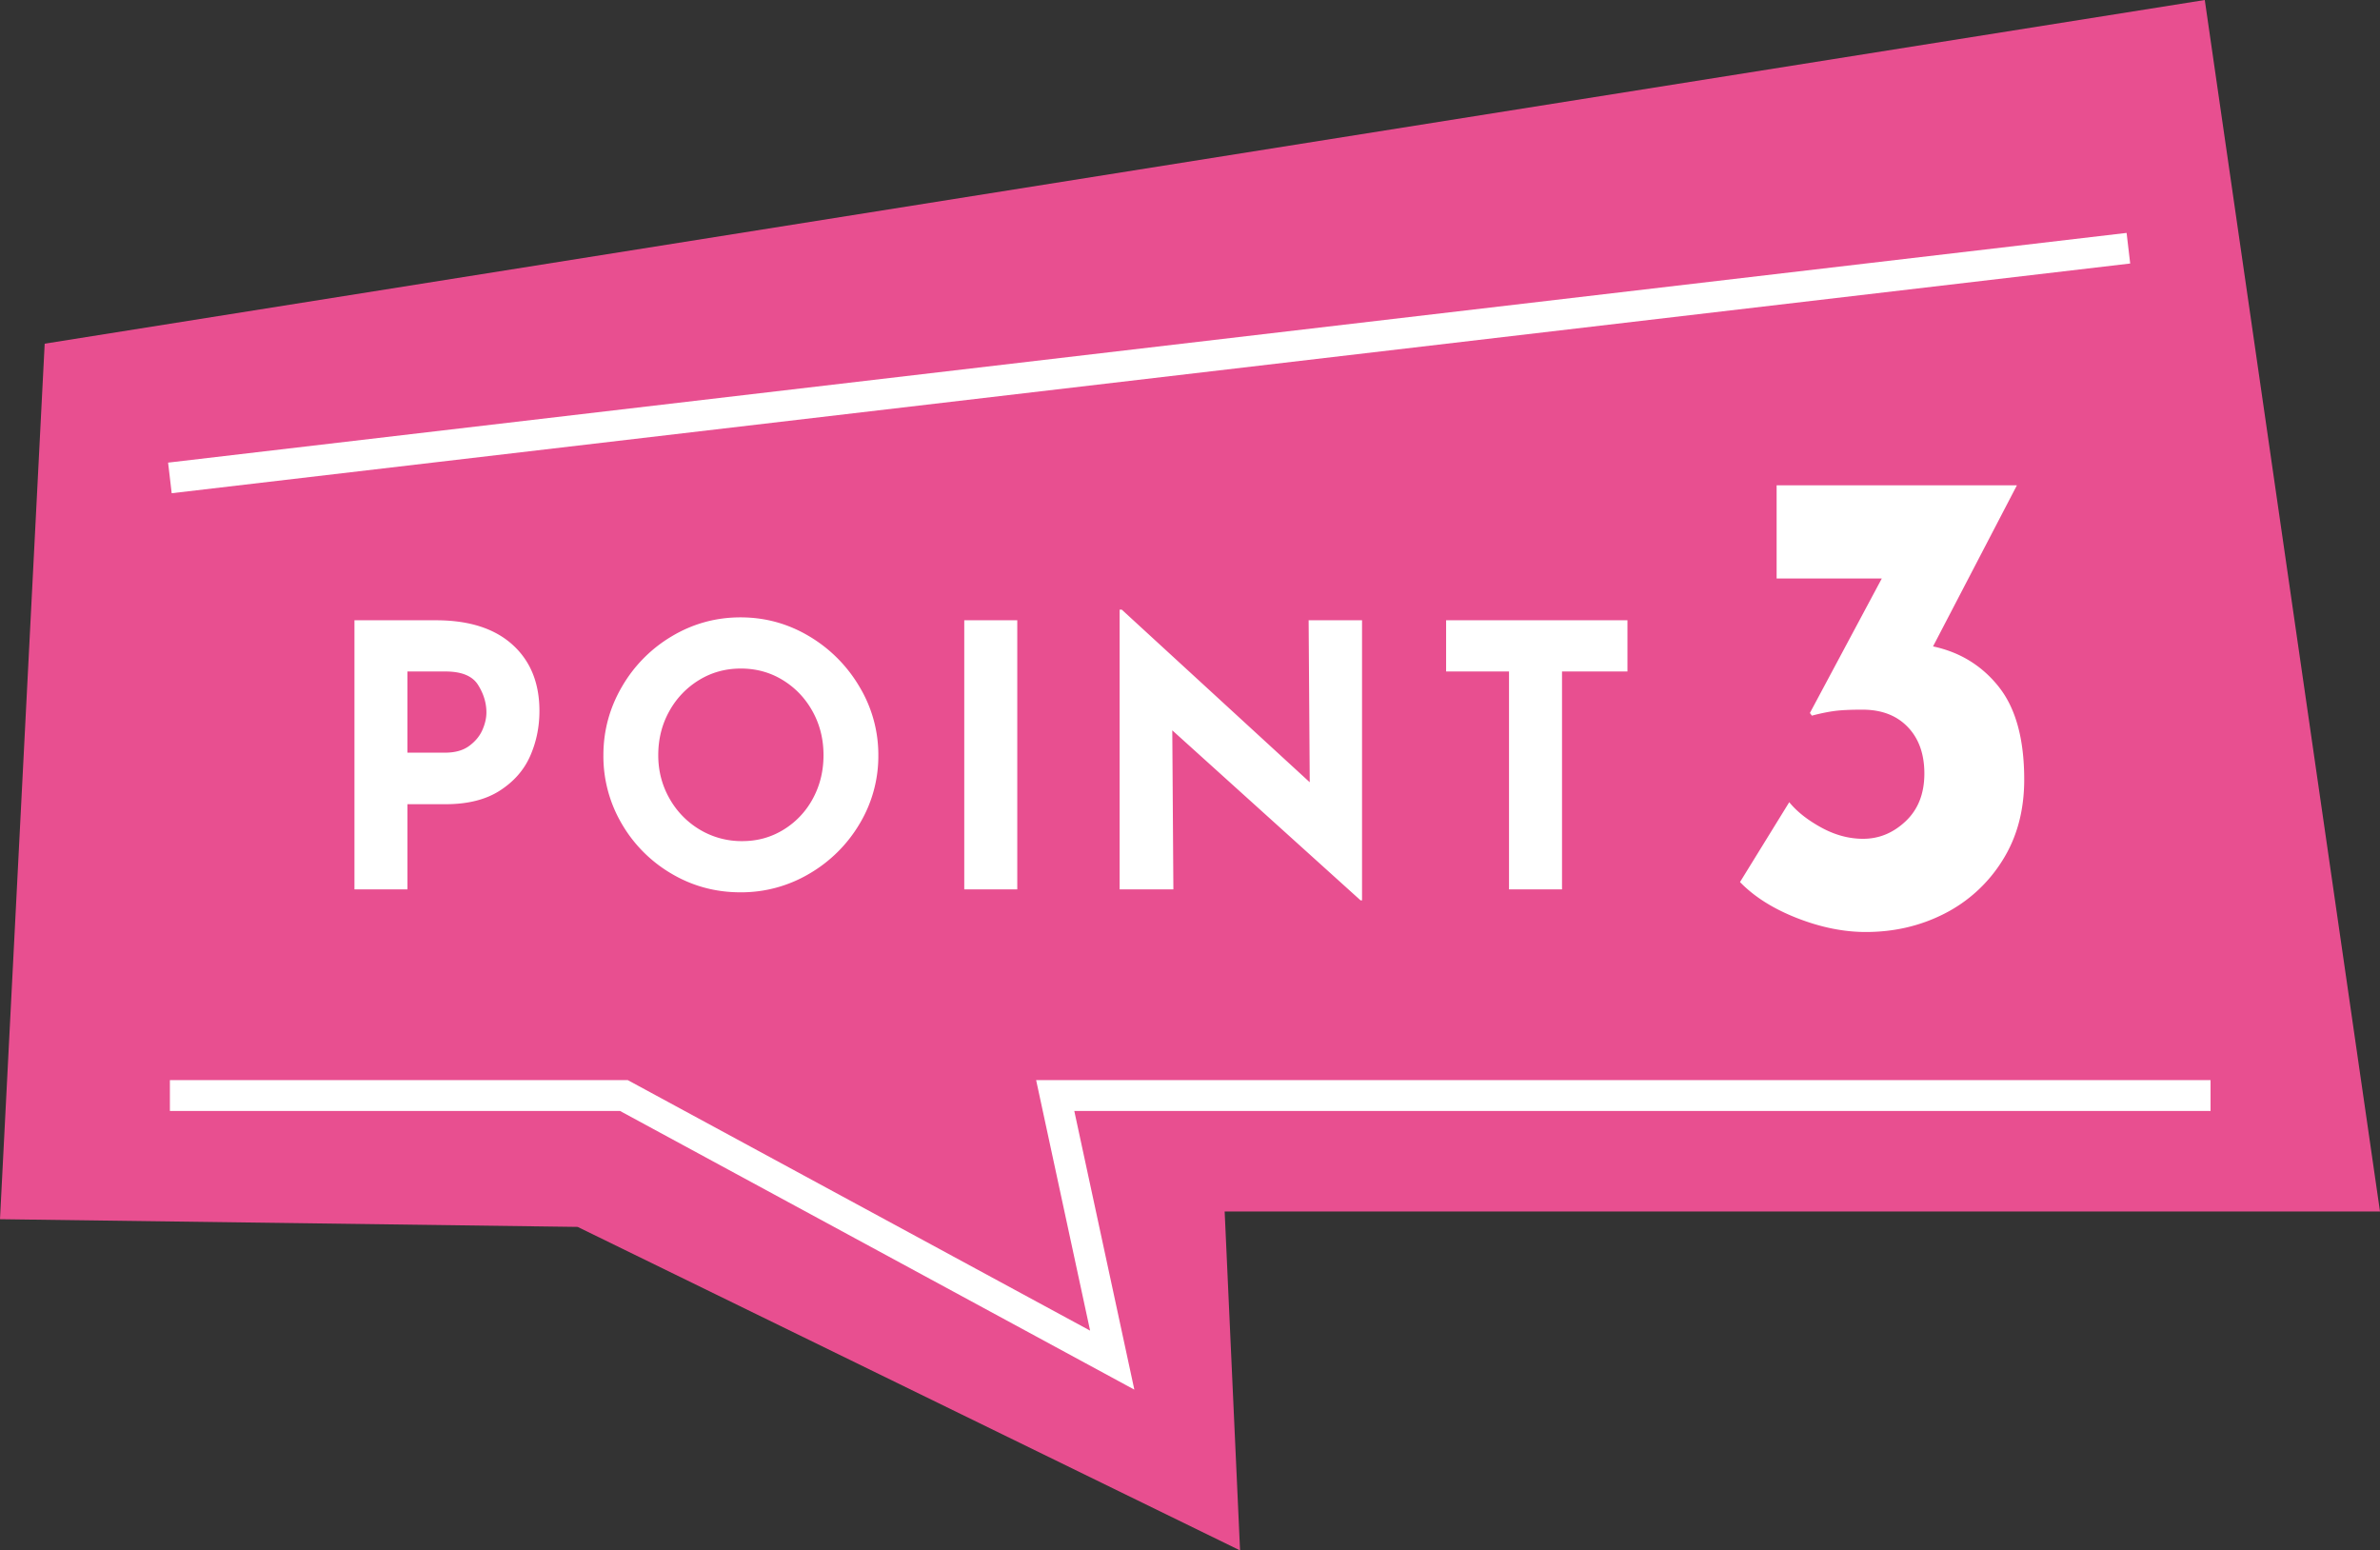
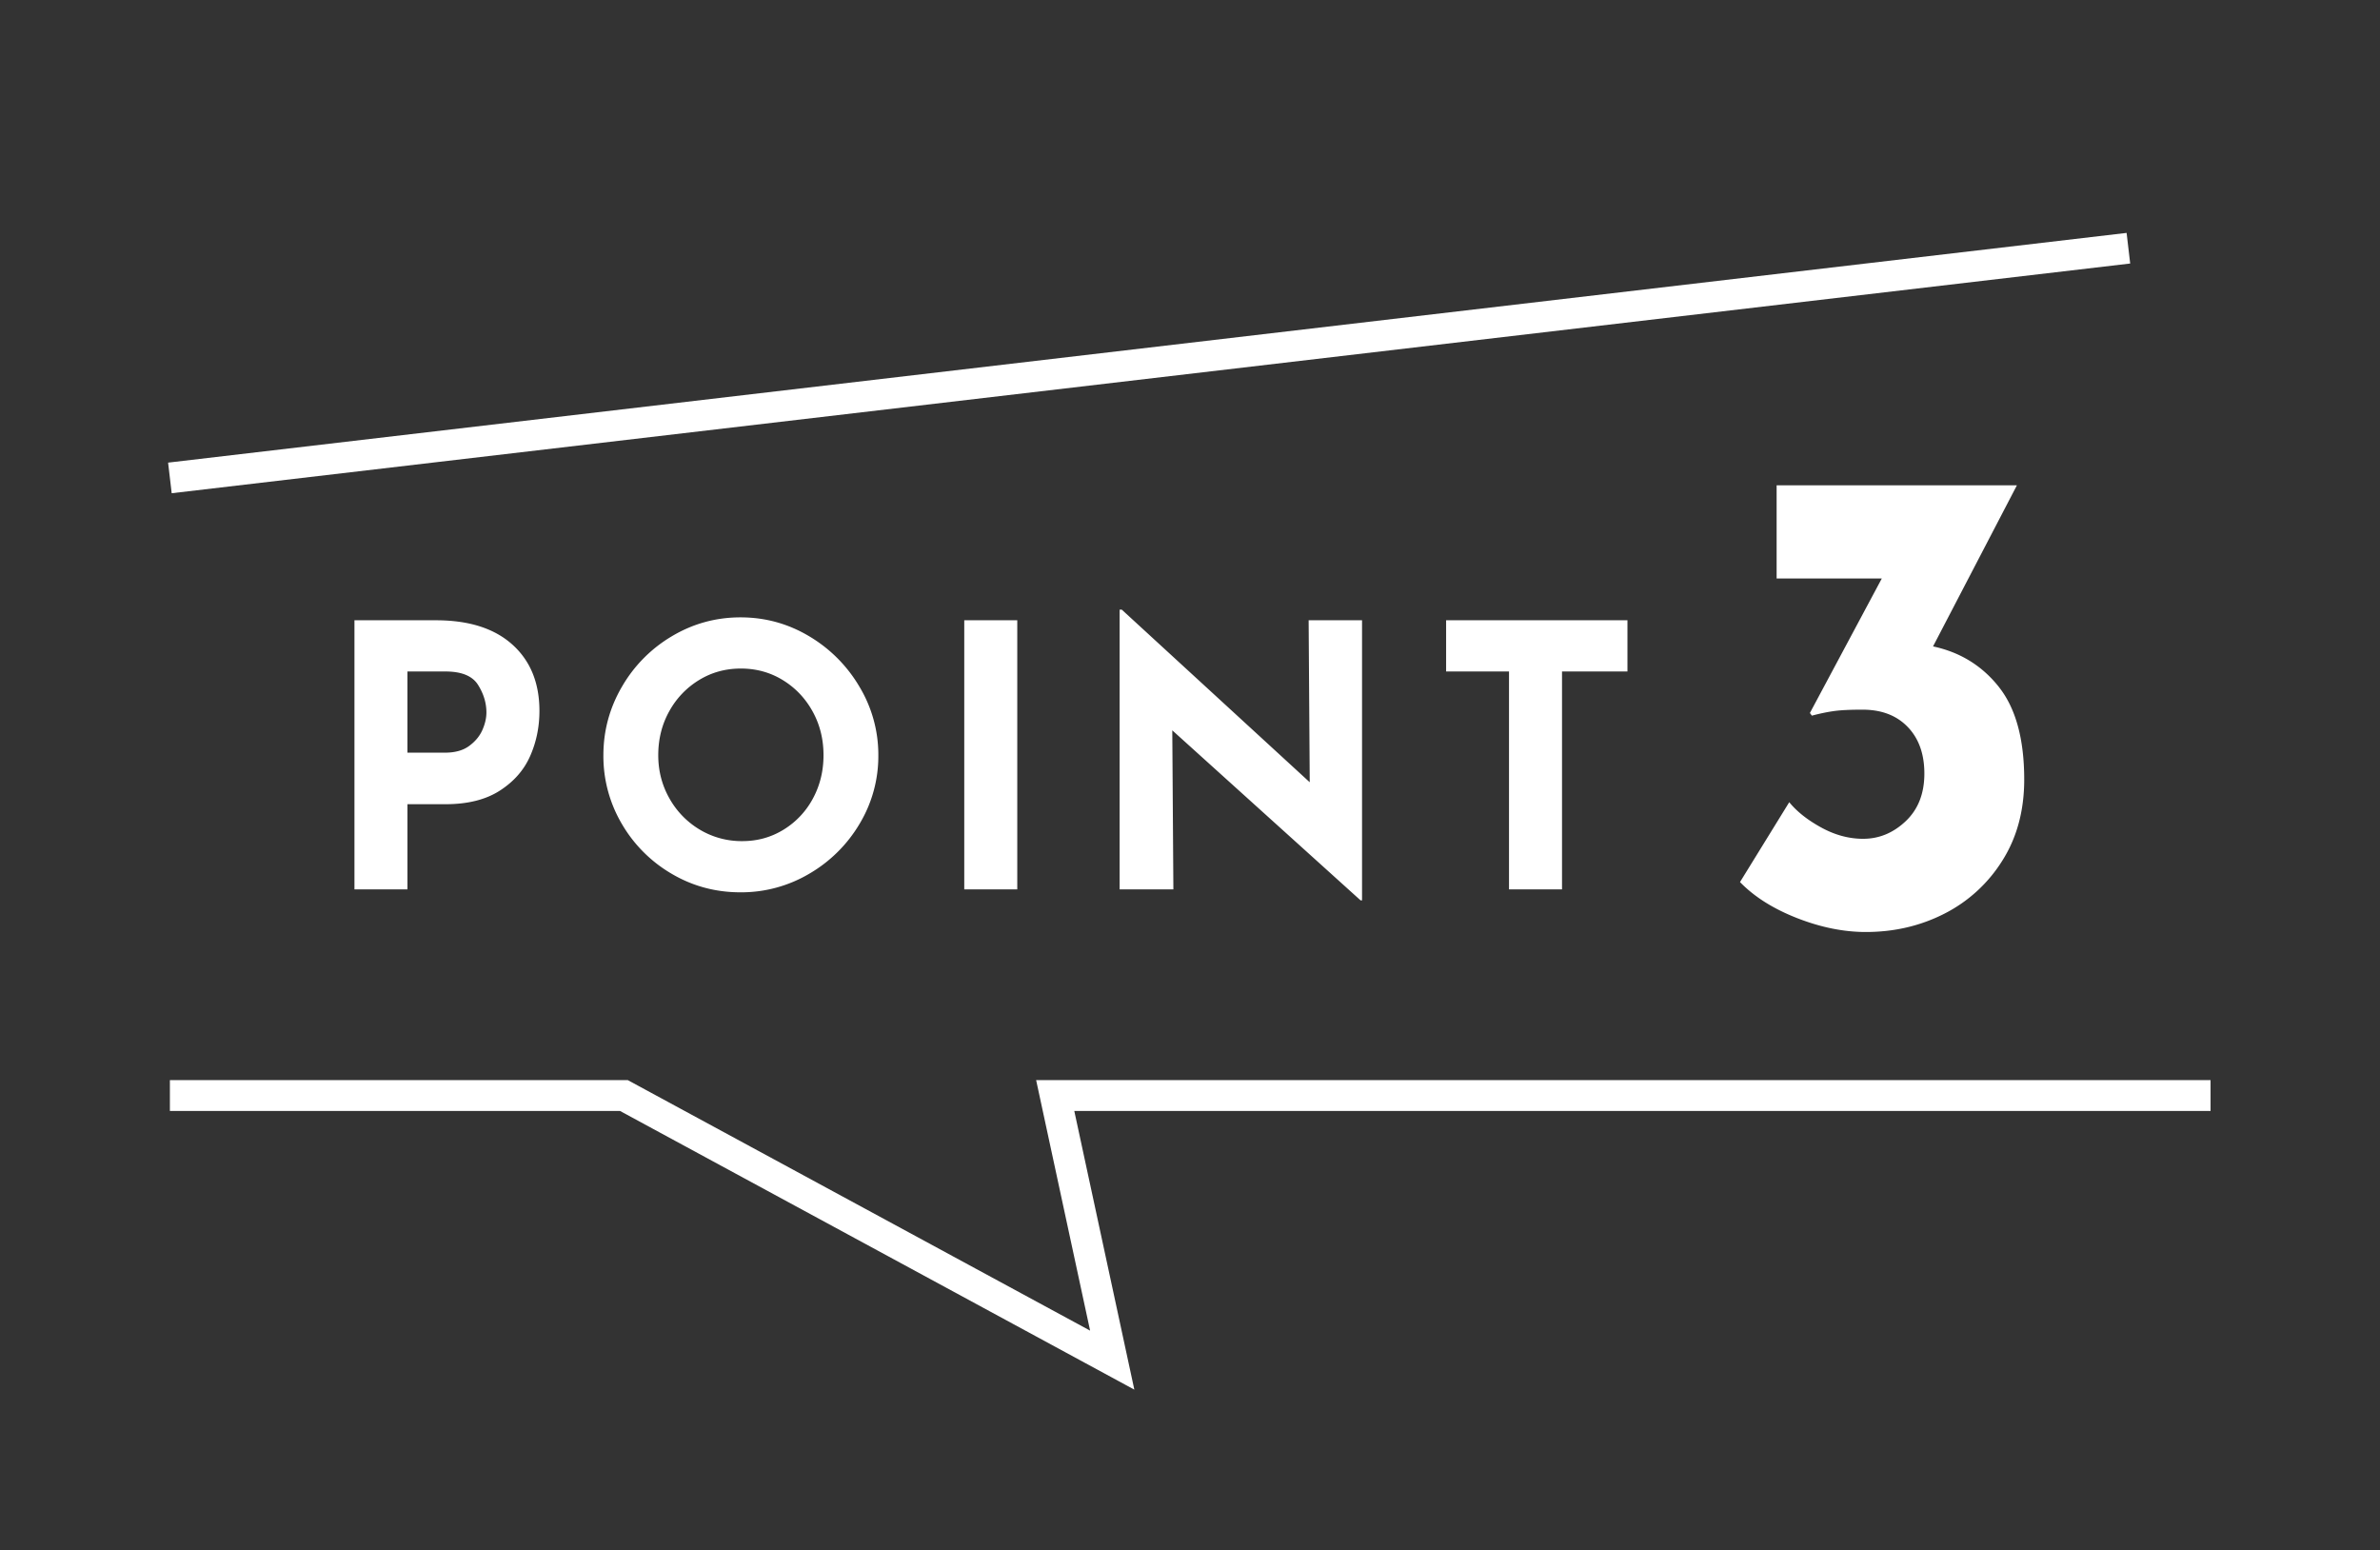
<svg xmlns="http://www.w3.org/2000/svg" viewBox="0 0 154.5 100.638">
  <rect x="0" y="0" width="154.5" height="100.638" fill="#333333" stroke="none" />
-   <path d="m154.5 78.638h-75l1 22-43-21-37.5-.5 2.901-56.83 140.225-22.308z" fill="#e84f90" />
  <path d="m33.262 41.84c1.17 1.053 1.756 2.488 1.756 4.308 0 1.045-.202 2.021-.605 2.932s-1.06 1.657-1.97 2.242c-.91.586-2.085.879-3.524.879h-2.468v5.529h-3.441v-17.468h5.292c2.136 0 3.789.526 4.96 1.578zm-2.801 6.575c.396-.292.68-.637.854-1.032.174-.396.261-.775.261-1.139 0-.617-.182-1.215-.546-1.792-.364-.578-1.068-.866-2.112-.866h-2.468v5.269h2.444c.648 0 1.171-.146 1.566-.439zm9.909-3.833a9.066 9.066 0 0 1 3.251-3.287c1.368-.814 2.852-1.222 4.45-1.222s3.081.407 4.45 1.222a9.25 9.25 0 0 1 3.275 3.287 8.564 8.564 0 0 1 1.222 4.438 8.522 8.522 0 0 1 -1.222 4.462 9.118 9.118 0 0 1 -3.275 3.239 8.665 8.665 0 0 1 -4.45 1.199c-1.614 0-3.102-.399-4.462-1.199a8.952 8.952 0 0 1 -3.24-3.239 8.653 8.653 0 0 1 -1.199-4.462c0-1.582.399-3.062 1.199-4.438zm3.085 7.239a5.45 5.45 0 0 0 1.97 2.029 5.275 5.275 0 0 0 2.765.747c.981 0 1.875-.249 2.682-.747a5.295 5.295 0 0 0 1.899-2.018c.458-.847.688-1.784.688-2.812 0-1.044-.237-1.993-.712-2.848s-1.12-1.531-1.934-2.029c-.815-.499-1.721-.748-2.718-.748s-1.903.249-2.717.748a5.428 5.428 0 0 0 -1.935 2.029c-.475.854-.712 1.804-.712 2.848 0 1.013.241 1.946.724 2.801zm22.582-11.559v17.468h-3.441v-17.468zm22.381 0v18.18h-.095l-12.223-11.036.071 10.324h-3.489v-18.156h.142l12.199 11.202-.071-10.514h3.465zm17.23 0v3.323h-4.248v14.145h-3.441v-14.145h-4.083v-3.323zm24.114 4.333c1.095 1.383 1.642 3.386 1.642 6.006 0 2.017-.476 3.774-1.426 5.271a9.484 9.484 0 0 1 -3.759 3.436c-1.556.793-3.256 1.188-5.099 1.188-1.441 0-2.932-.303-4.472-.907-1.542-.605-2.773-1.383-3.694-2.334l3.197-5.185c.49.604 1.181 1.152 2.074 1.642s1.8.734 2.722.734c1.037 0 1.958-.381 2.765-1.145.806-.763 1.21-1.793 1.21-3.09 0-1.268-.36-2.275-1.08-3.024-.721-.749-1.7-1.123-2.938-1.123-.778 0-1.382.028-1.814.086s-.922.158-1.469.303l-.13-.173 4.667-8.729h-6.827v-6.049h15.598l-5.444 10.456c1.757.375 3.183 1.253 4.278 2.636z" fill="#fff" />
  <path d="m143.5 71.111h-75l3.701 17.175-31.701-17.175h-29.471m0-40.089 127.138-14.911" fill="none" stroke="#fff" stroke-miterlimit="10" stroke-width="2" />
</svg>